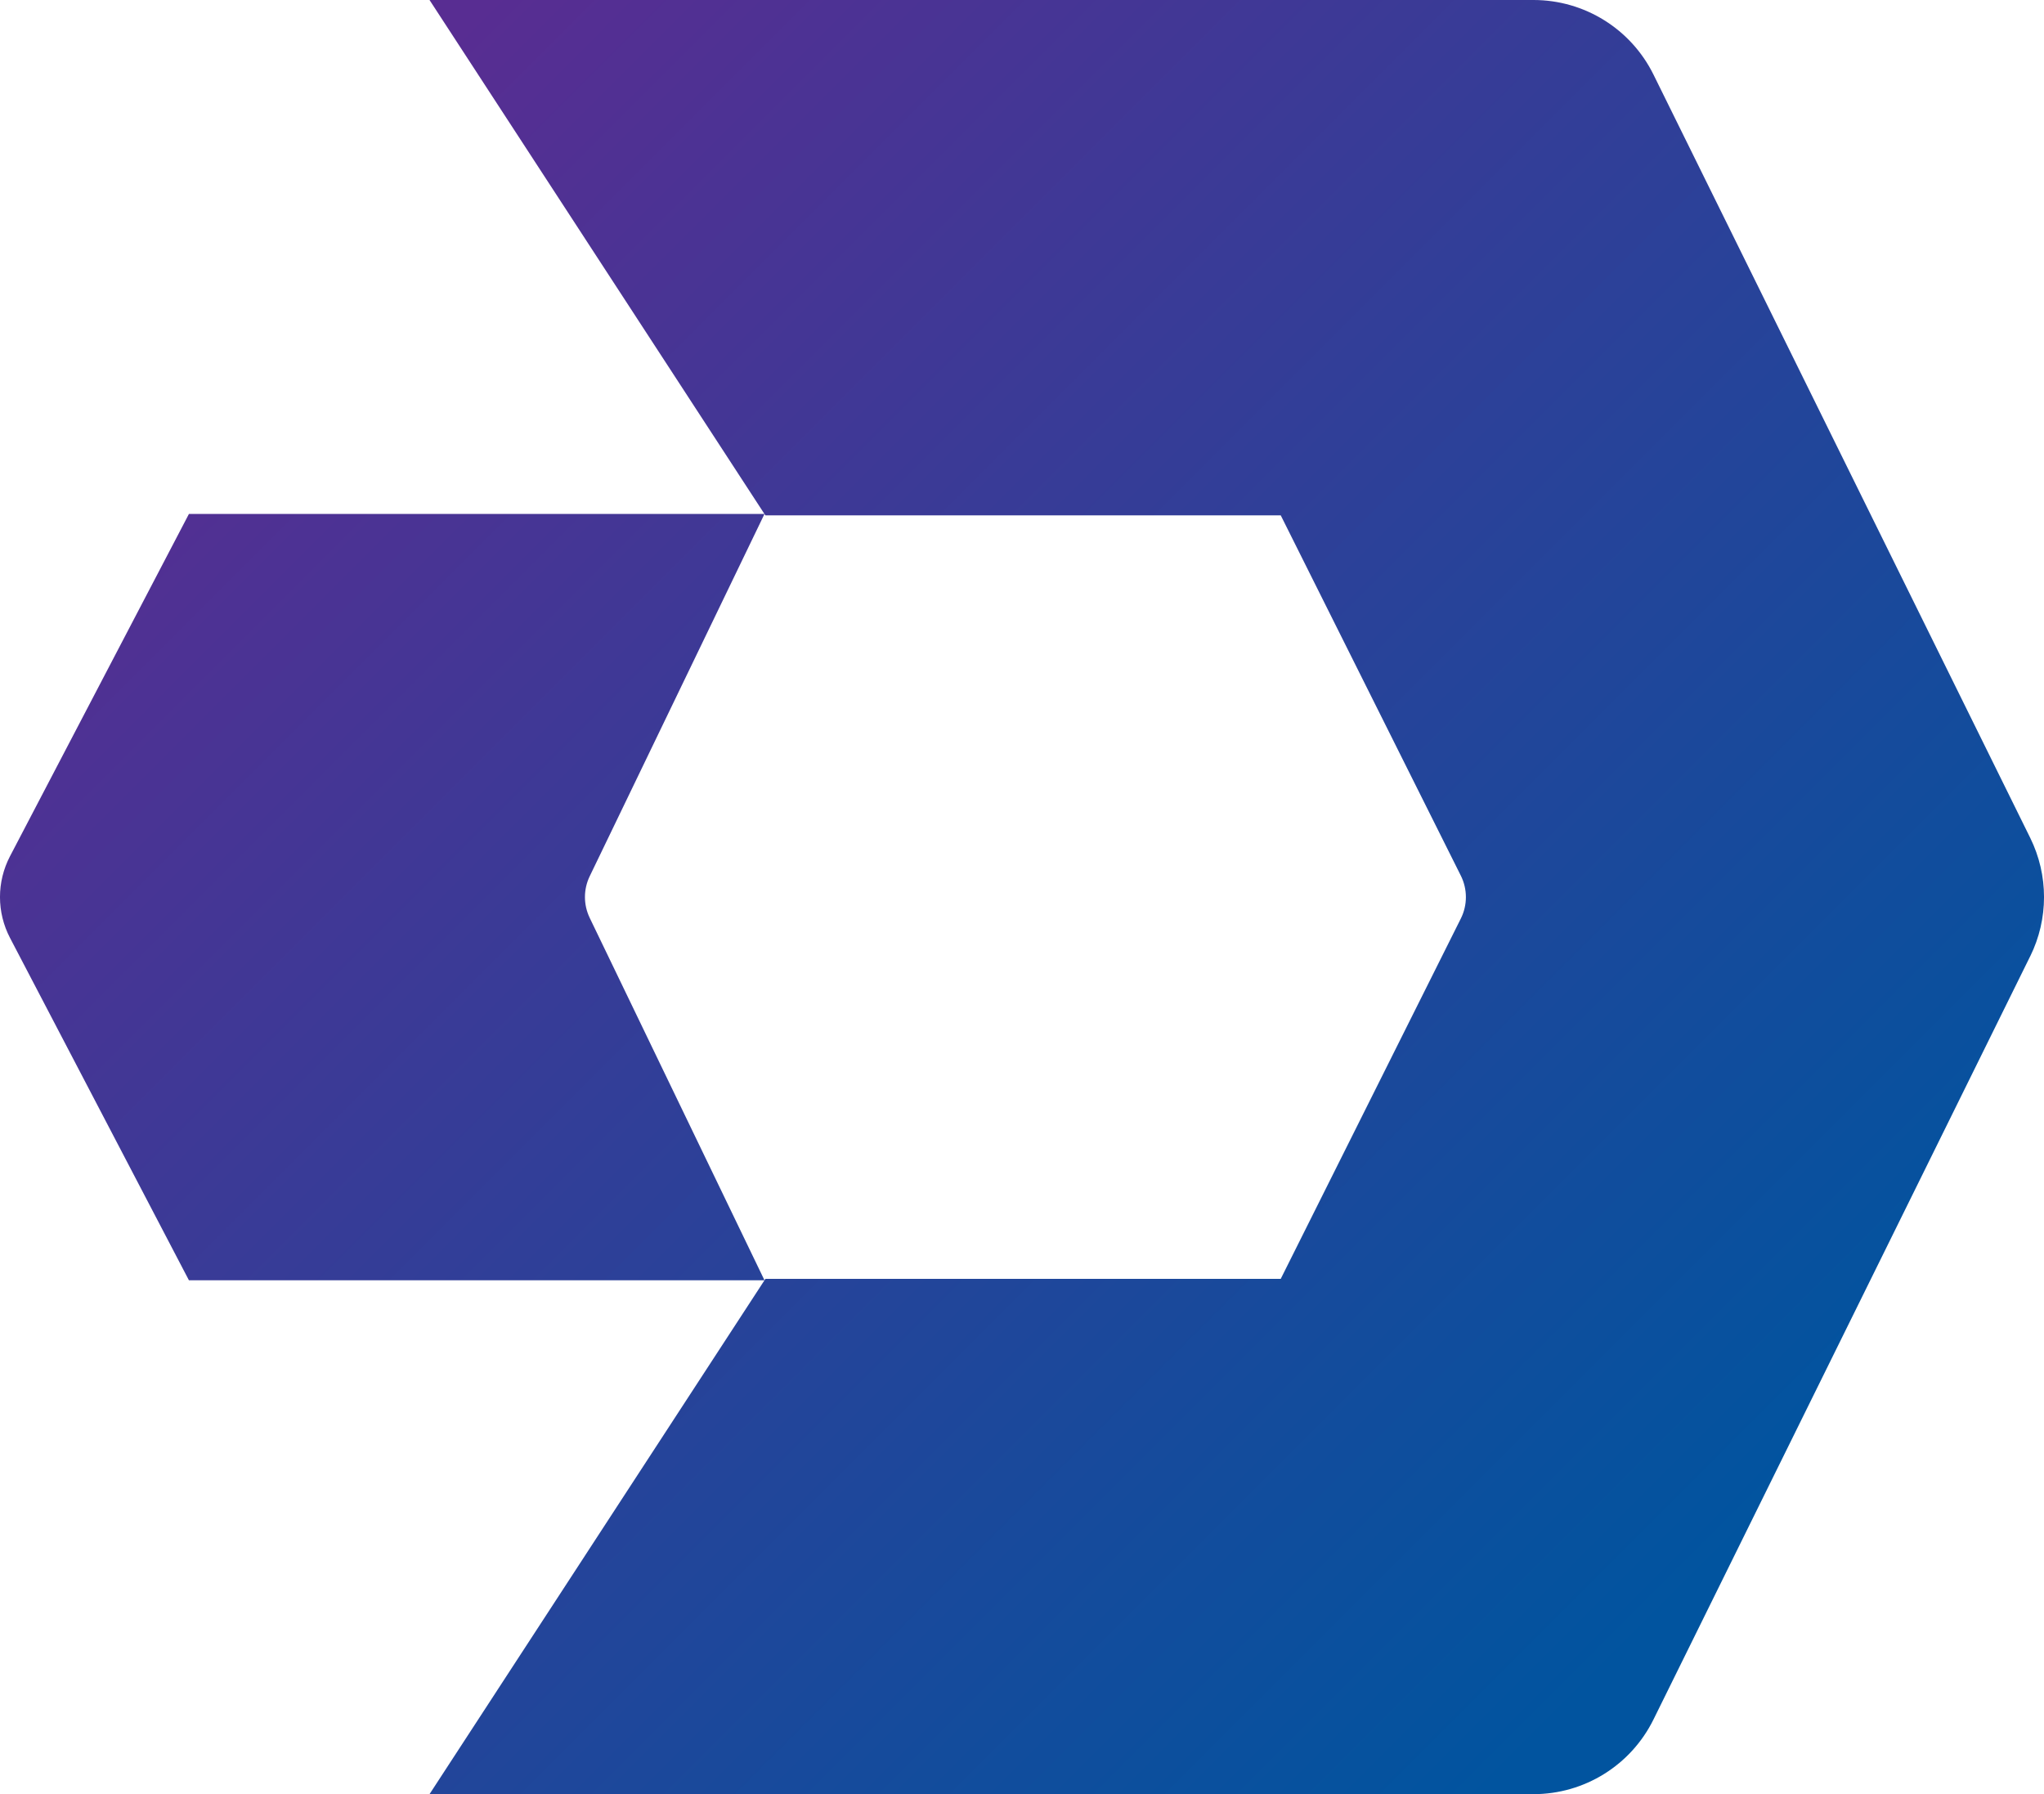
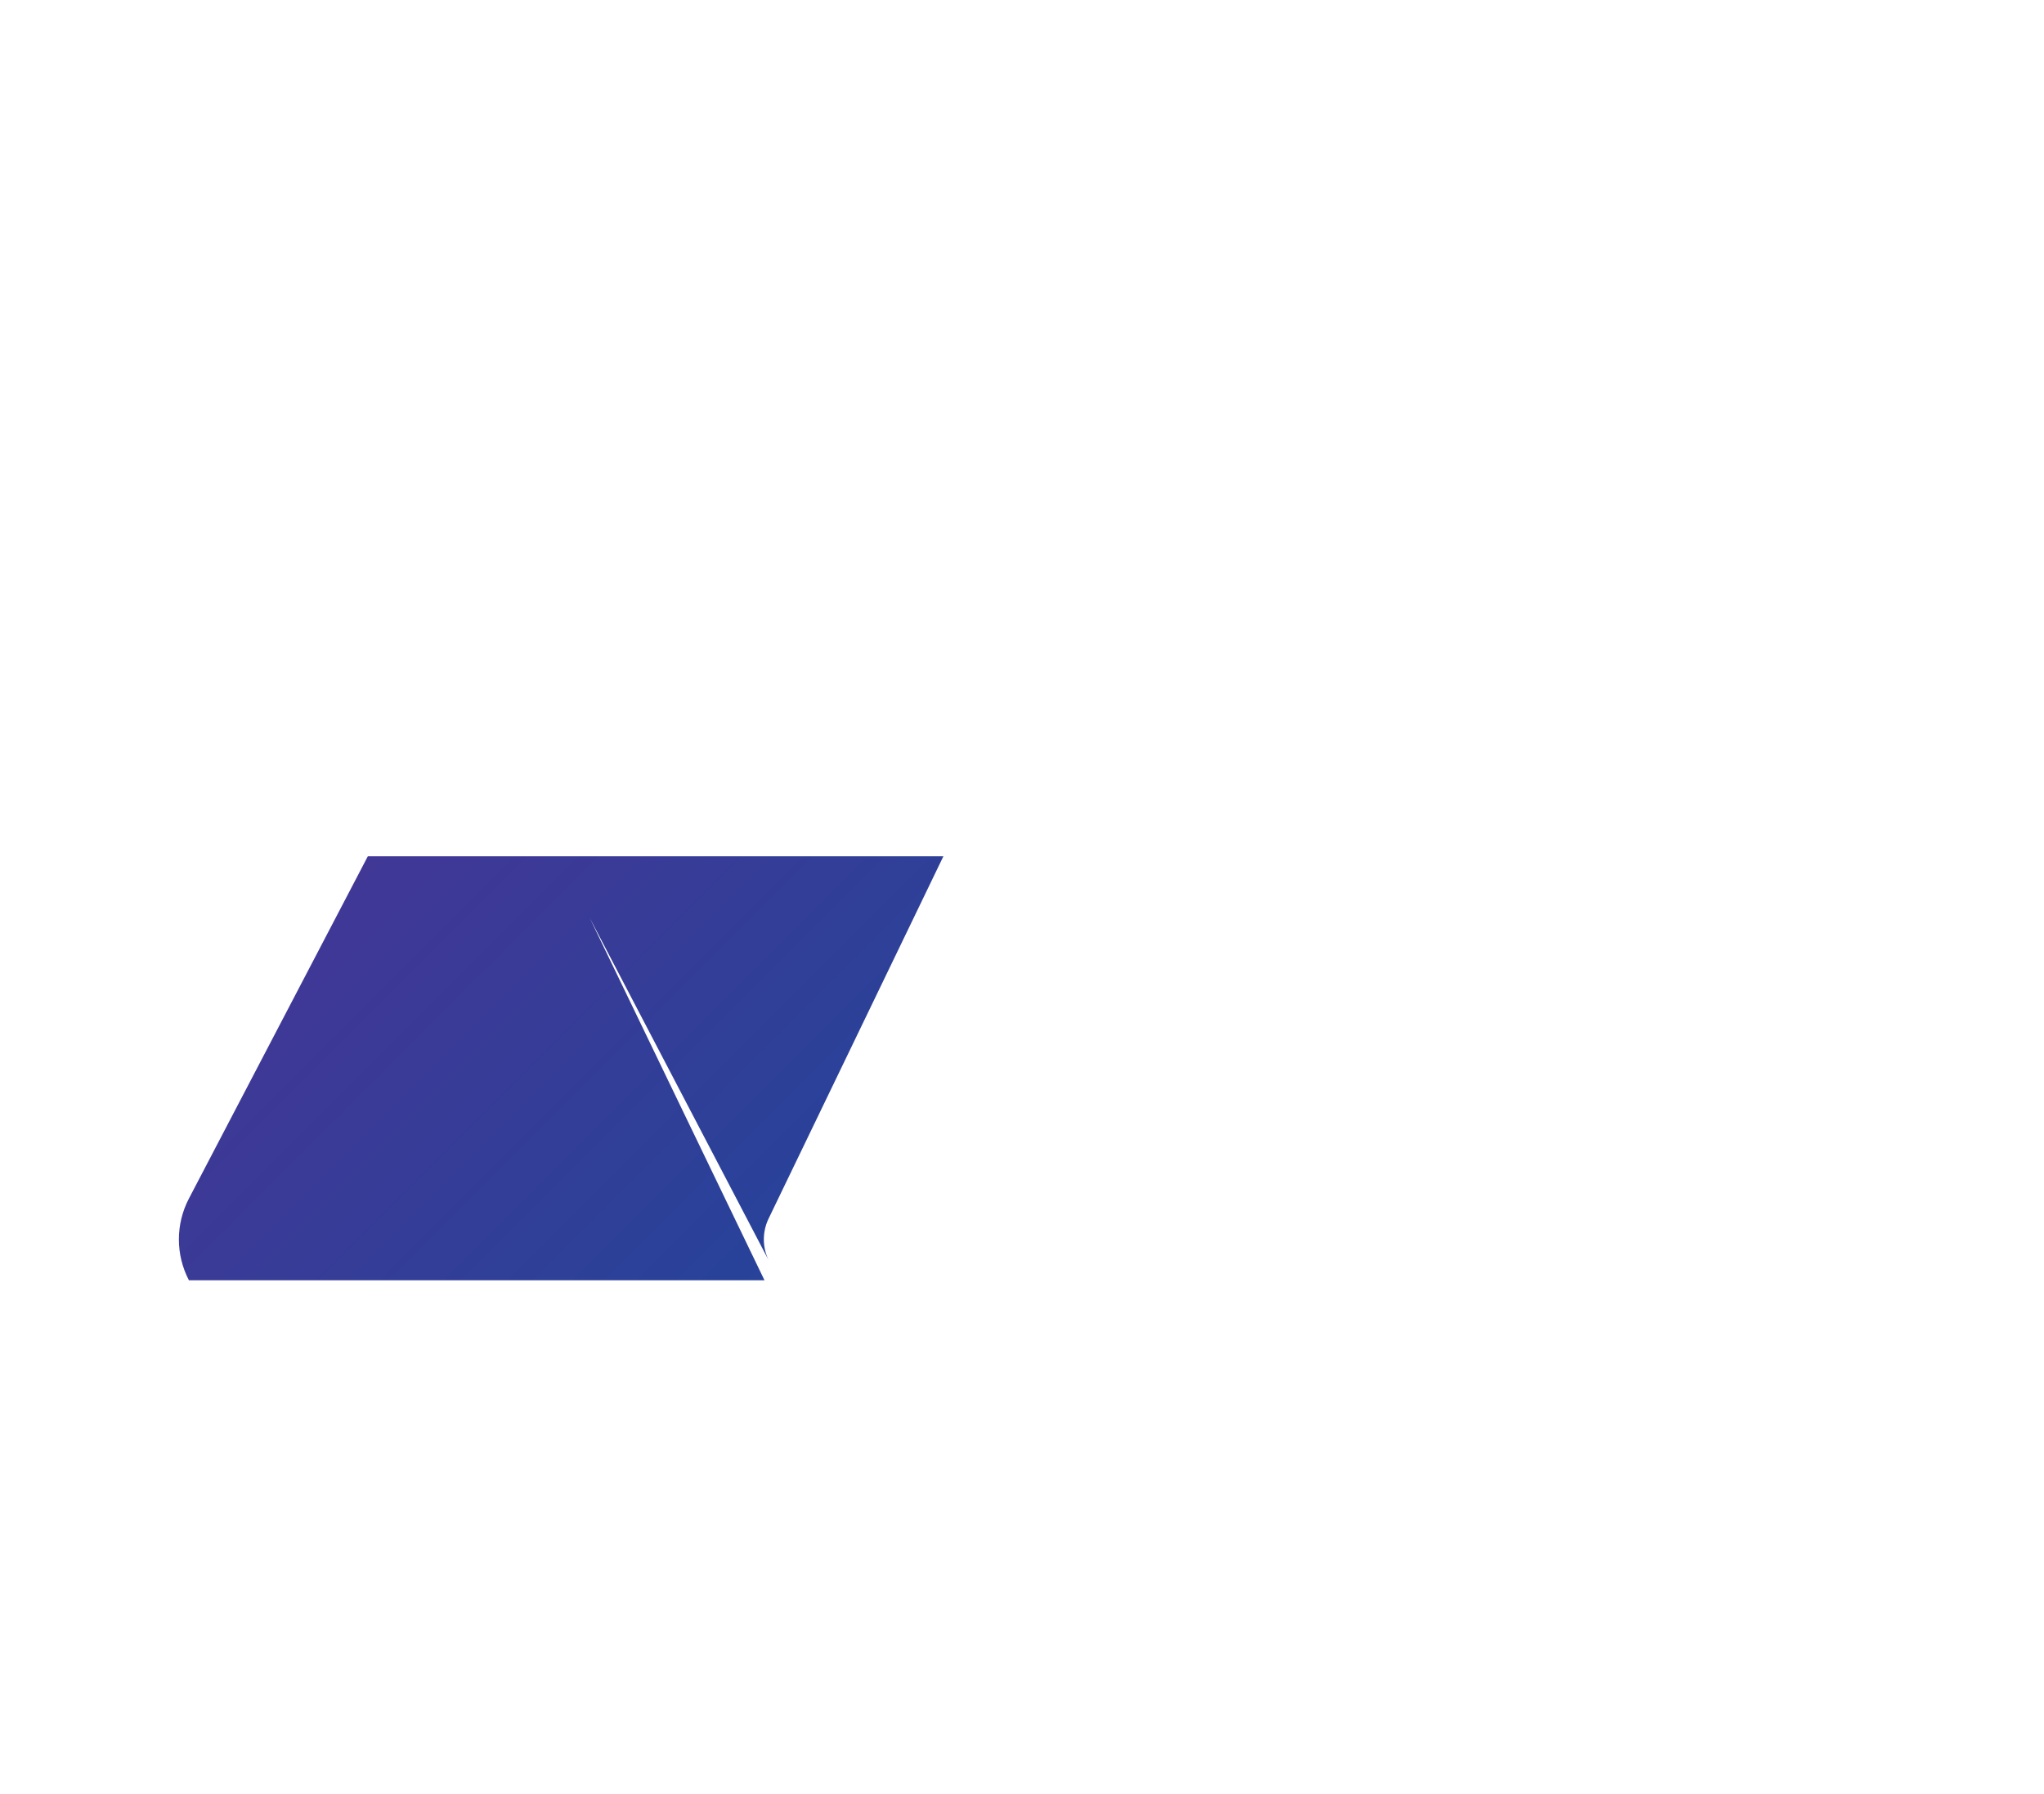
<svg xmlns="http://www.w3.org/2000/svg" xmlns:xlink="http://www.w3.org/1999/xlink" id="Layer_2" data-name="Layer 2" viewBox="0 0 548.21 481.15">
  <defs>
    <style>
      .cls-1 {
        fill: url(#linear-gradient-2);
      }

      .cls-2 {
        fill: url(#linear-gradient);
      }
    </style>
    <linearGradient id="linear-gradient" x1="80.43" y1="50.33" x2="455.02" y2="424.92" gradientUnits="userSpaceOnUse">
      <stop offset="0" stop-color="#582d92" />
      <stop offset="1" stop-color="#01549f" />
    </linearGradient>
    <linearGradient id="linear-gradient-2" x1="9.02" y1="121.75" x2="383.6" y2="496.33" xlink:href="#linear-gradient" />
  </defs>
  <g id="_Слой_1" data-name="Слой 1">
    <g>
-       <path class="cls-2" d="m544.5,256.46l-101.04,204.69c-6.05,12.25-18.52,20-32.18,20H115.2l89.84-137.81.24-.38h138.22l48.31-96.64c1.8-3.61,1.8-7.86,0-11.47l-48.31-96.65h-138.22l-.24-.35L115.2,0h296.09c13.66,0,26.13,7.75,32.18,20l101.04,204.69c4.94,10.01,4.94,21.76,0,31.77Z" />
-       <path class="cls-1" d="m158.16,246.15l46.88,97.19H50.67L2.69,251.53c-3.59-6.86-3.59-15.05,0-21.92l47.98-91.78h154.37l-46.88,97.16c-1.7,3.52-1.7,7.63,0,11.15Z" />
+       <path class="cls-1" d="m158.16,246.15l46.88,97.19H50.67c-3.59-6.86-3.59-15.05,0-21.92l47.98-91.78h154.37l-46.88,97.16c-1.7,3.52-1.7,7.63,0,11.15Z" />
    </g>
  </g>
</svg>